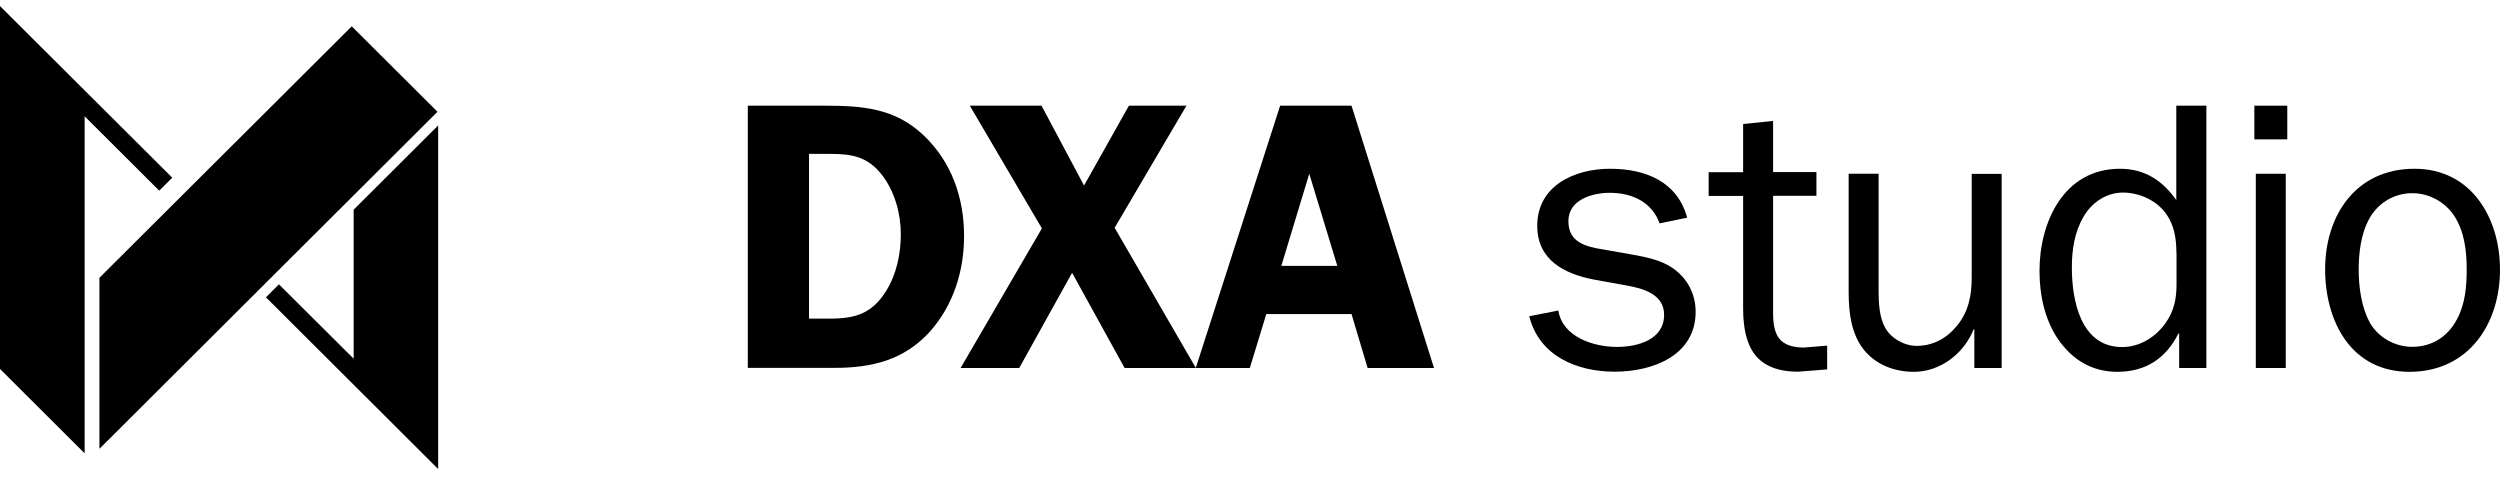
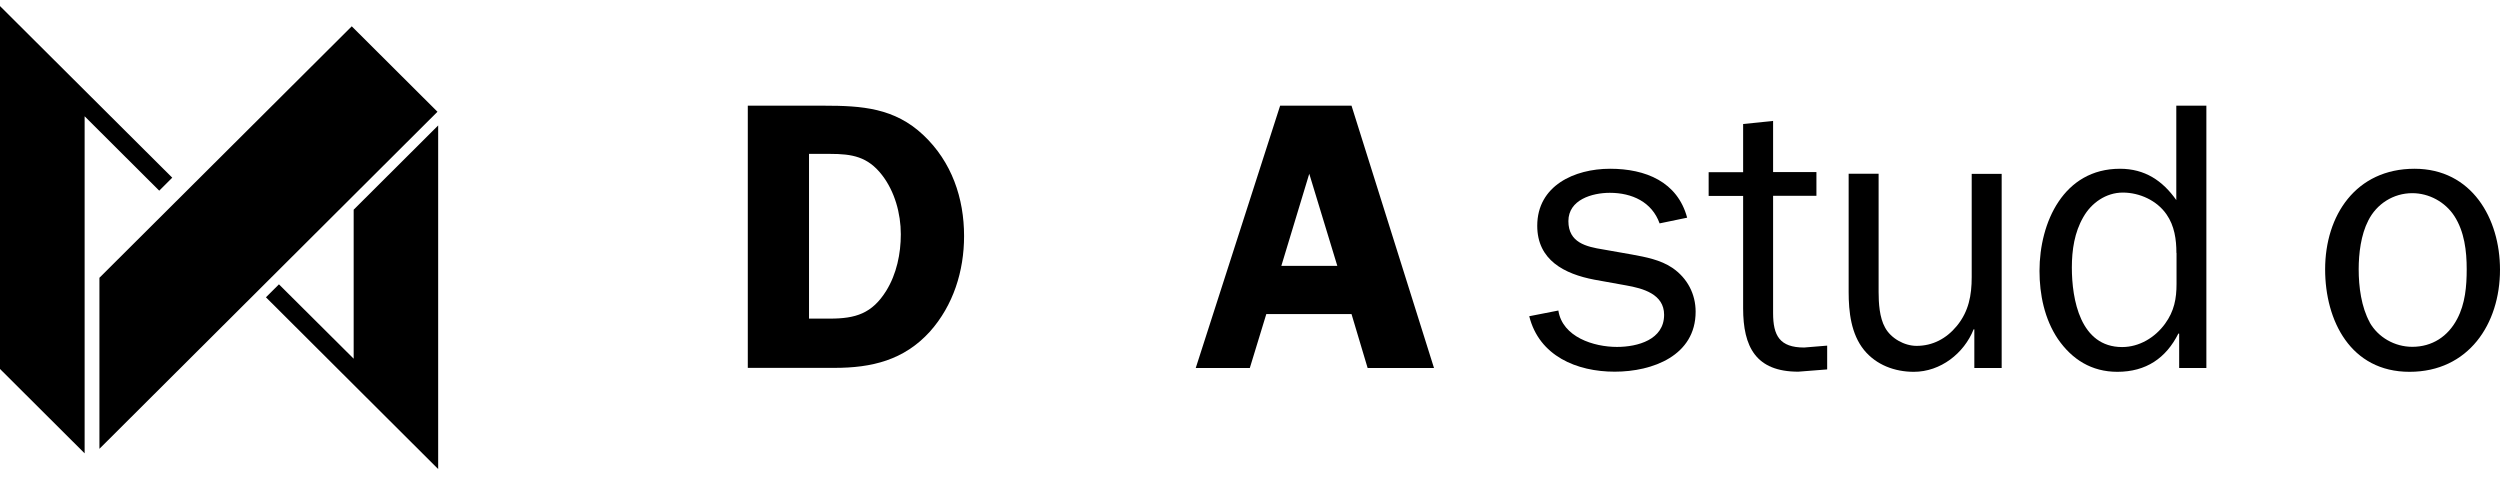
<svg xmlns="http://www.w3.org/2000/svg" width="135" height="26" viewBox="0 0 135 26" fill="none">
  <g id="Partners logos">
    <g id="Vector">
      <path d="M0 19.923L4.57 24.48V6.279L8.598 10.296L9.301 9.595L0 0.328V19.923ZM19.098 11.331V19.37L15.063 15.354L14.361 16.054L23.661 25.328V6.774L19.091 11.331H19.098Z" fill="black" />
      <path d="M18.995 1.421L5.369 15V24.236L23.623 6.035L18.995 1.421Z" fill="black" />
      <path d="M44.499 5.707C46.549 5.707 48.309 5.829 49.862 7.295C51.396 8.741 52.06 10.701 52.06 12.745C52.06 14.64 51.48 16.485 50.217 17.905C48.811 19.454 47.071 19.865 45.06 19.865H40.381V5.707H44.499ZM43.694 17.205H44.815C46.201 17.205 47.09 16.935 47.858 15.701C48.418 14.795 48.644 13.696 48.644 12.648C48.644 11.53 48.315 10.335 47.626 9.448C46.858 8.458 46.014 8.31 44.828 8.31H43.687V17.211L43.694 17.205Z" fill="black" />
-       <path d="M60.188 12.295L64.577 19.872H60.729L57.893 14.73L55.038 19.872H51.873L56.262 12.333L52.369 5.707H56.243L58.538 10.02L60.961 5.707H64.068L60.194 12.295H60.188Z" fill="black" />
      <path d="M77.436 19.872H73.852L72.982 16.96H68.38L67.49 19.872H64.57L69.127 5.707H72.982L77.436 19.872ZM72.215 14.358L70.7 9.383L69.192 14.358H72.215Z" fill="black" />
      <path d="M84.152 16.774C84.377 18.201 86.06 18.734 87.317 18.734C88.438 18.734 89.862 18.342 89.862 16.999C89.862 15.881 88.722 15.572 87.813 15.412L86.098 15.103C84.481 14.795 83.011 14.049 83.011 12.192C83.011 10.026 85.022 9.113 86.943 9.113C88.864 9.113 90.584 9.814 91.106 11.755L89.618 12.063C89.205 10.906 88.129 10.412 86.93 10.412C85.976 10.412 84.693 10.784 84.693 11.941C84.693 13.098 85.647 13.323 86.575 13.471L88.109 13.741C88.876 13.882 89.663 14.03 90.301 14.46C91.126 15.02 91.564 15.887 91.564 16.832C91.564 19.203 89.244 20.071 87.194 20.071C85.144 20.071 83.114 19.223 82.579 17.076L84.152 16.768V16.774Z" fill="black" />
      <path d="M98.661 19.949L97.107 20.071C94.813 20.071 94.129 18.728 94.129 16.646V10.579H92.267V9.3H94.129V6.697L95.747 6.53V9.293H98.087V10.572H95.747V16.909C95.747 18.124 96.102 18.766 97.423 18.766L98.667 18.664V19.942L98.661 19.949Z" fill="black" />
      <path d="M108.084 19.872H106.614V17.783H106.576C106.06 19.081 104.79 20.078 103.346 20.078C102.309 20.078 101.316 19.705 100.659 18.901C99.956 18.034 99.827 16.838 99.827 15.765V9.383H101.445V15.765C101.445 16.363 101.49 17.147 101.793 17.687C102.102 18.265 102.831 18.677 103.495 18.677C104.365 18.677 105.106 18.284 105.667 17.603C106.311 16.819 106.472 15.951 106.472 14.962V9.39H108.09V19.878L108.084 19.872Z" fill="black" />
      <path d="M119.144 5.707V19.872H117.675V18.015H117.63C116.966 19.338 115.889 20.078 114.336 20.078C112.95 20.078 111.893 19.416 111.126 18.304C110.404 17.23 110.133 15.906 110.133 14.628C110.133 12.005 111.435 9.113 114.478 9.113C115.825 9.113 116.779 9.756 117.52 10.804V5.707H119.144ZM117.526 13.657C117.526 12.937 117.423 12.192 116.991 11.575C116.476 10.829 115.541 10.399 114.632 10.399C113.724 10.399 112.931 10.958 112.499 11.723C112.022 12.545 111.88 13.496 111.88 14.448C111.88 16.164 112.331 18.741 114.594 18.741C115.522 18.741 116.373 18.227 116.914 17.481C117.41 16.8 117.533 16.119 117.533 15.335V13.664L117.526 13.657Z" fill="black" />
-       <path d="M123.514 7.526H121.735V5.707H123.514V7.526ZM123.43 19.872H121.813V9.383H123.43V19.872Z" fill="black" />
      <path d="M130.385 9.113C133.472 9.113 135 11.793 135 14.563C135 17.494 133.298 20.078 130.114 20.078C126.93 20.078 125.557 17.314 125.557 14.544C125.557 11.633 127.214 9.113 130.385 9.113ZM127.962 17.41C128.419 18.214 129.309 18.728 130.263 18.728C131.339 18.728 132.19 18.169 132.686 17.224C133.124 16.401 133.202 15.45 133.202 14.538C133.202 13.548 133.079 12.513 132.538 11.671C132.042 10.906 131.171 10.431 130.263 10.431C129.244 10.431 128.335 11.009 127.884 11.915C127.491 12.68 127.369 13.689 127.369 14.538C127.369 15.489 127.51 16.581 127.968 17.41H127.962Z" fill="black" />
    </g>
  </g>
</svg>